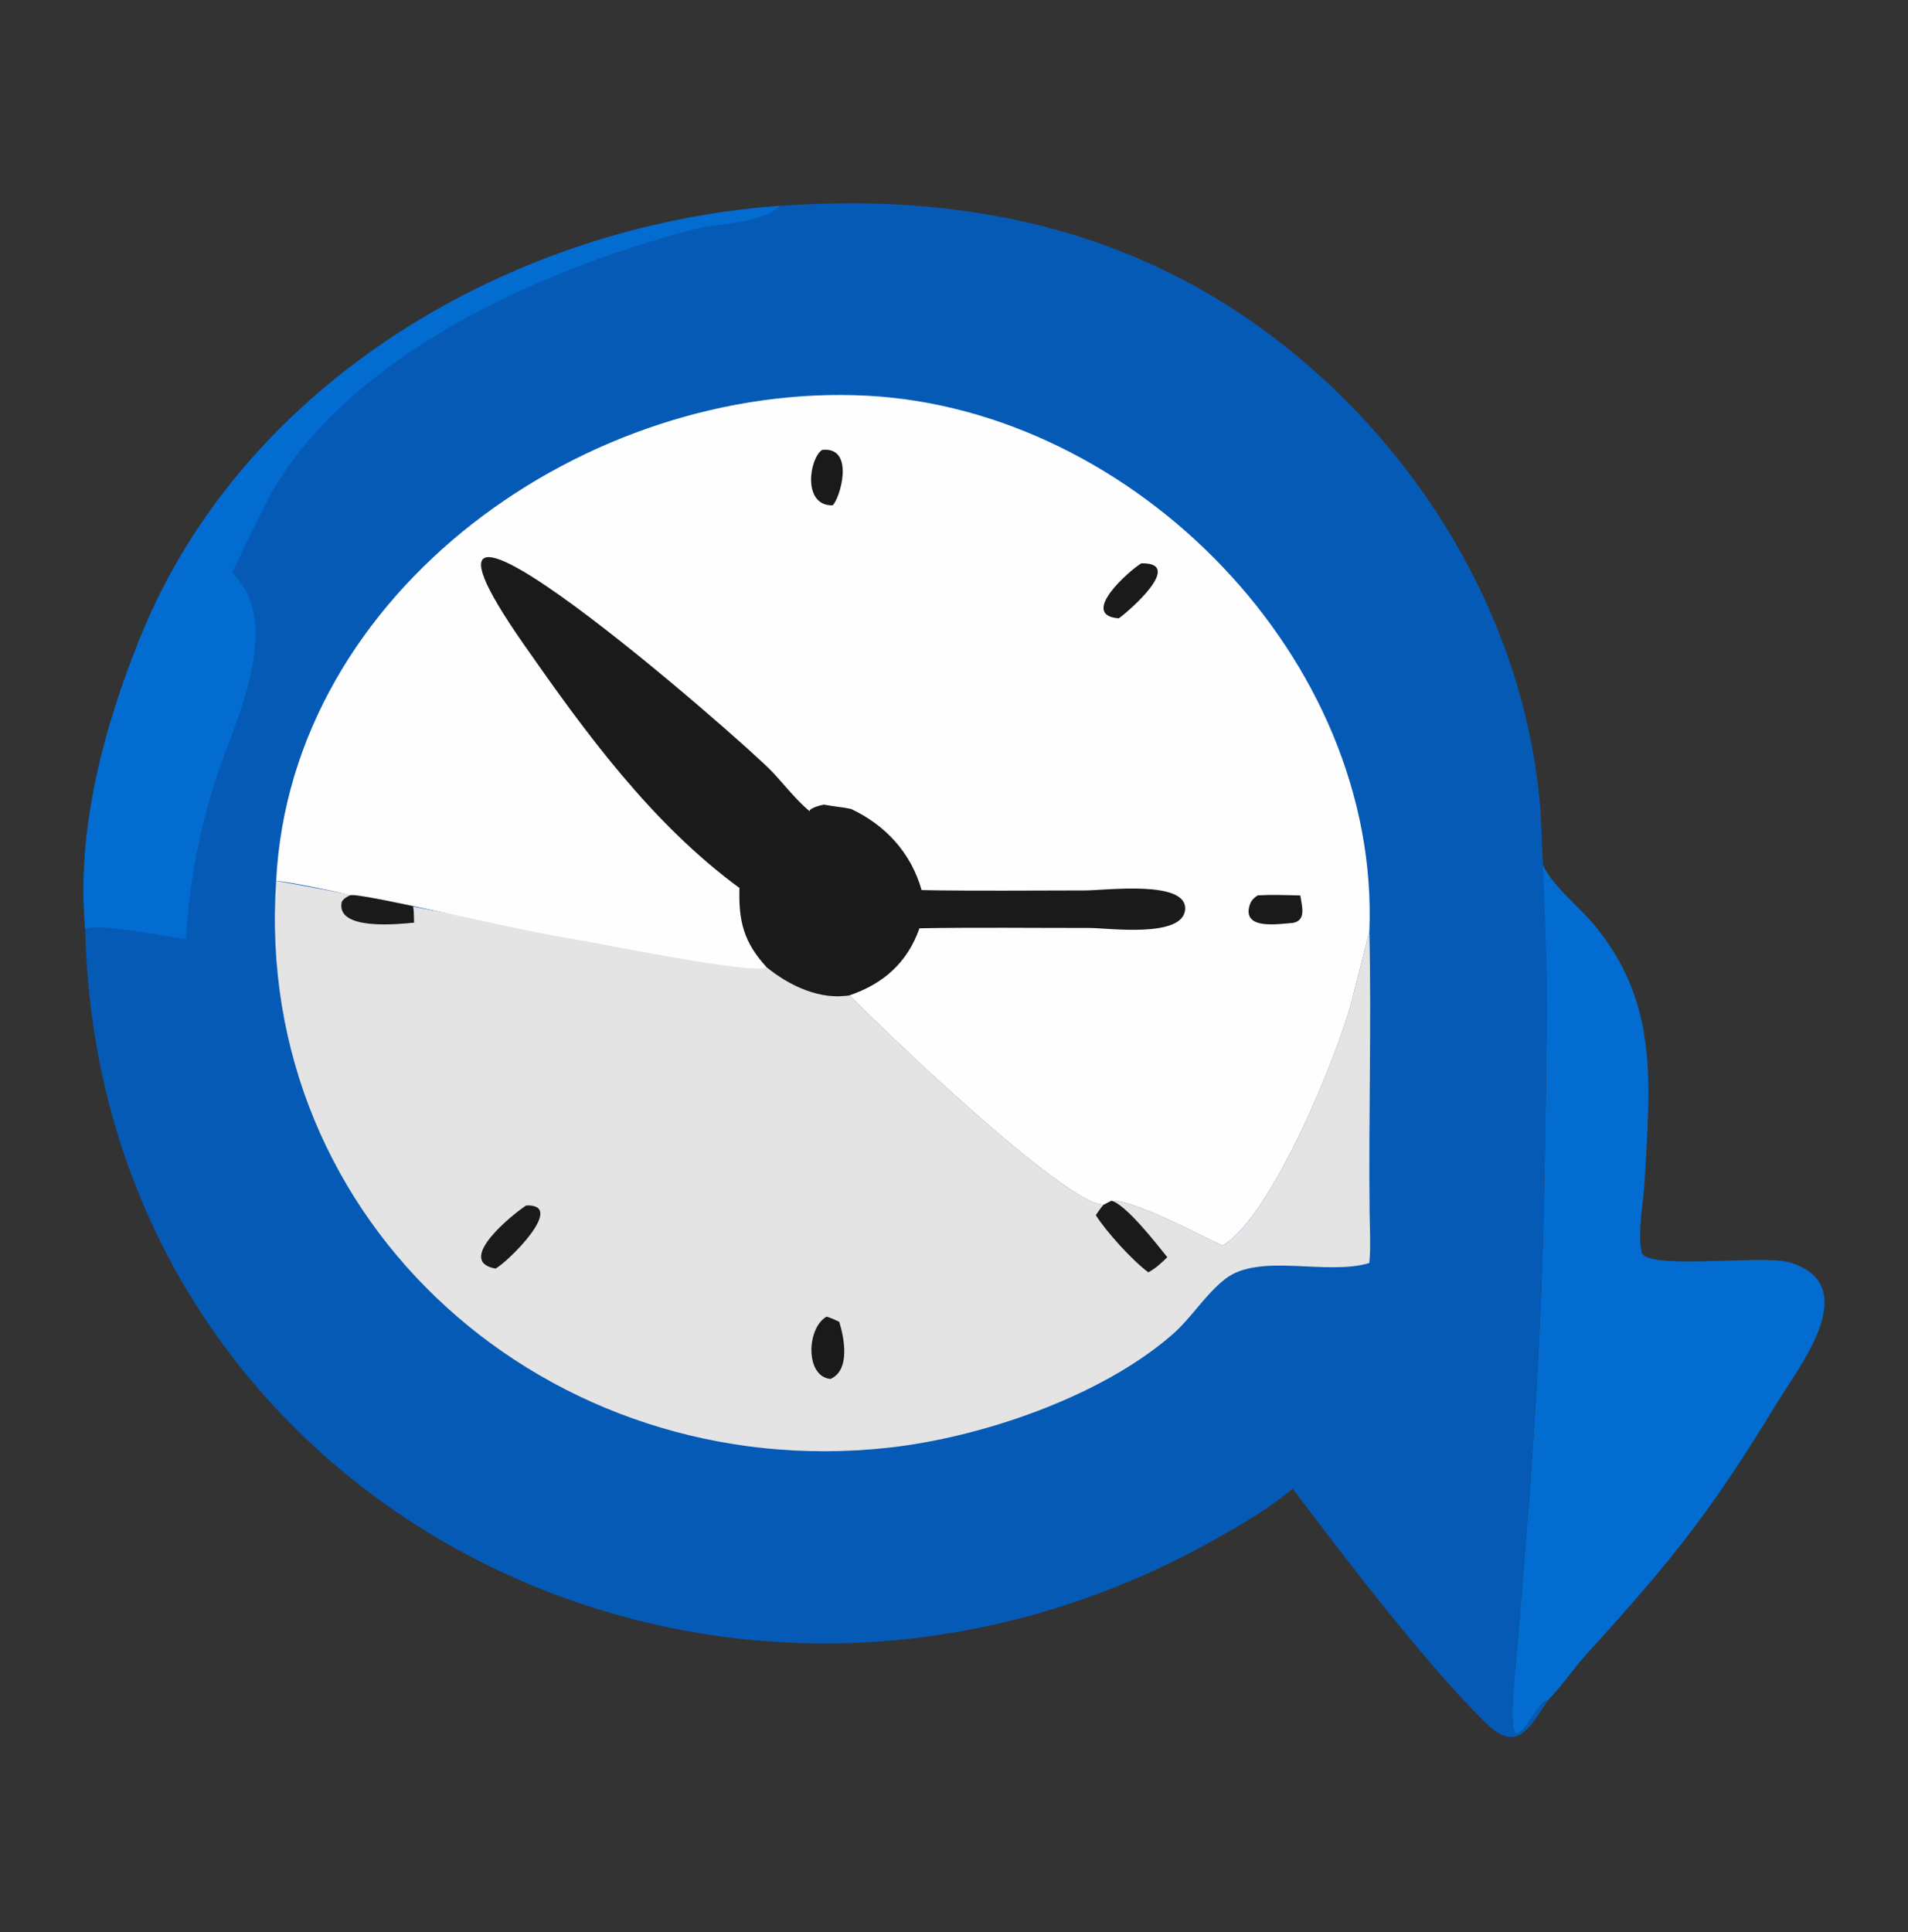
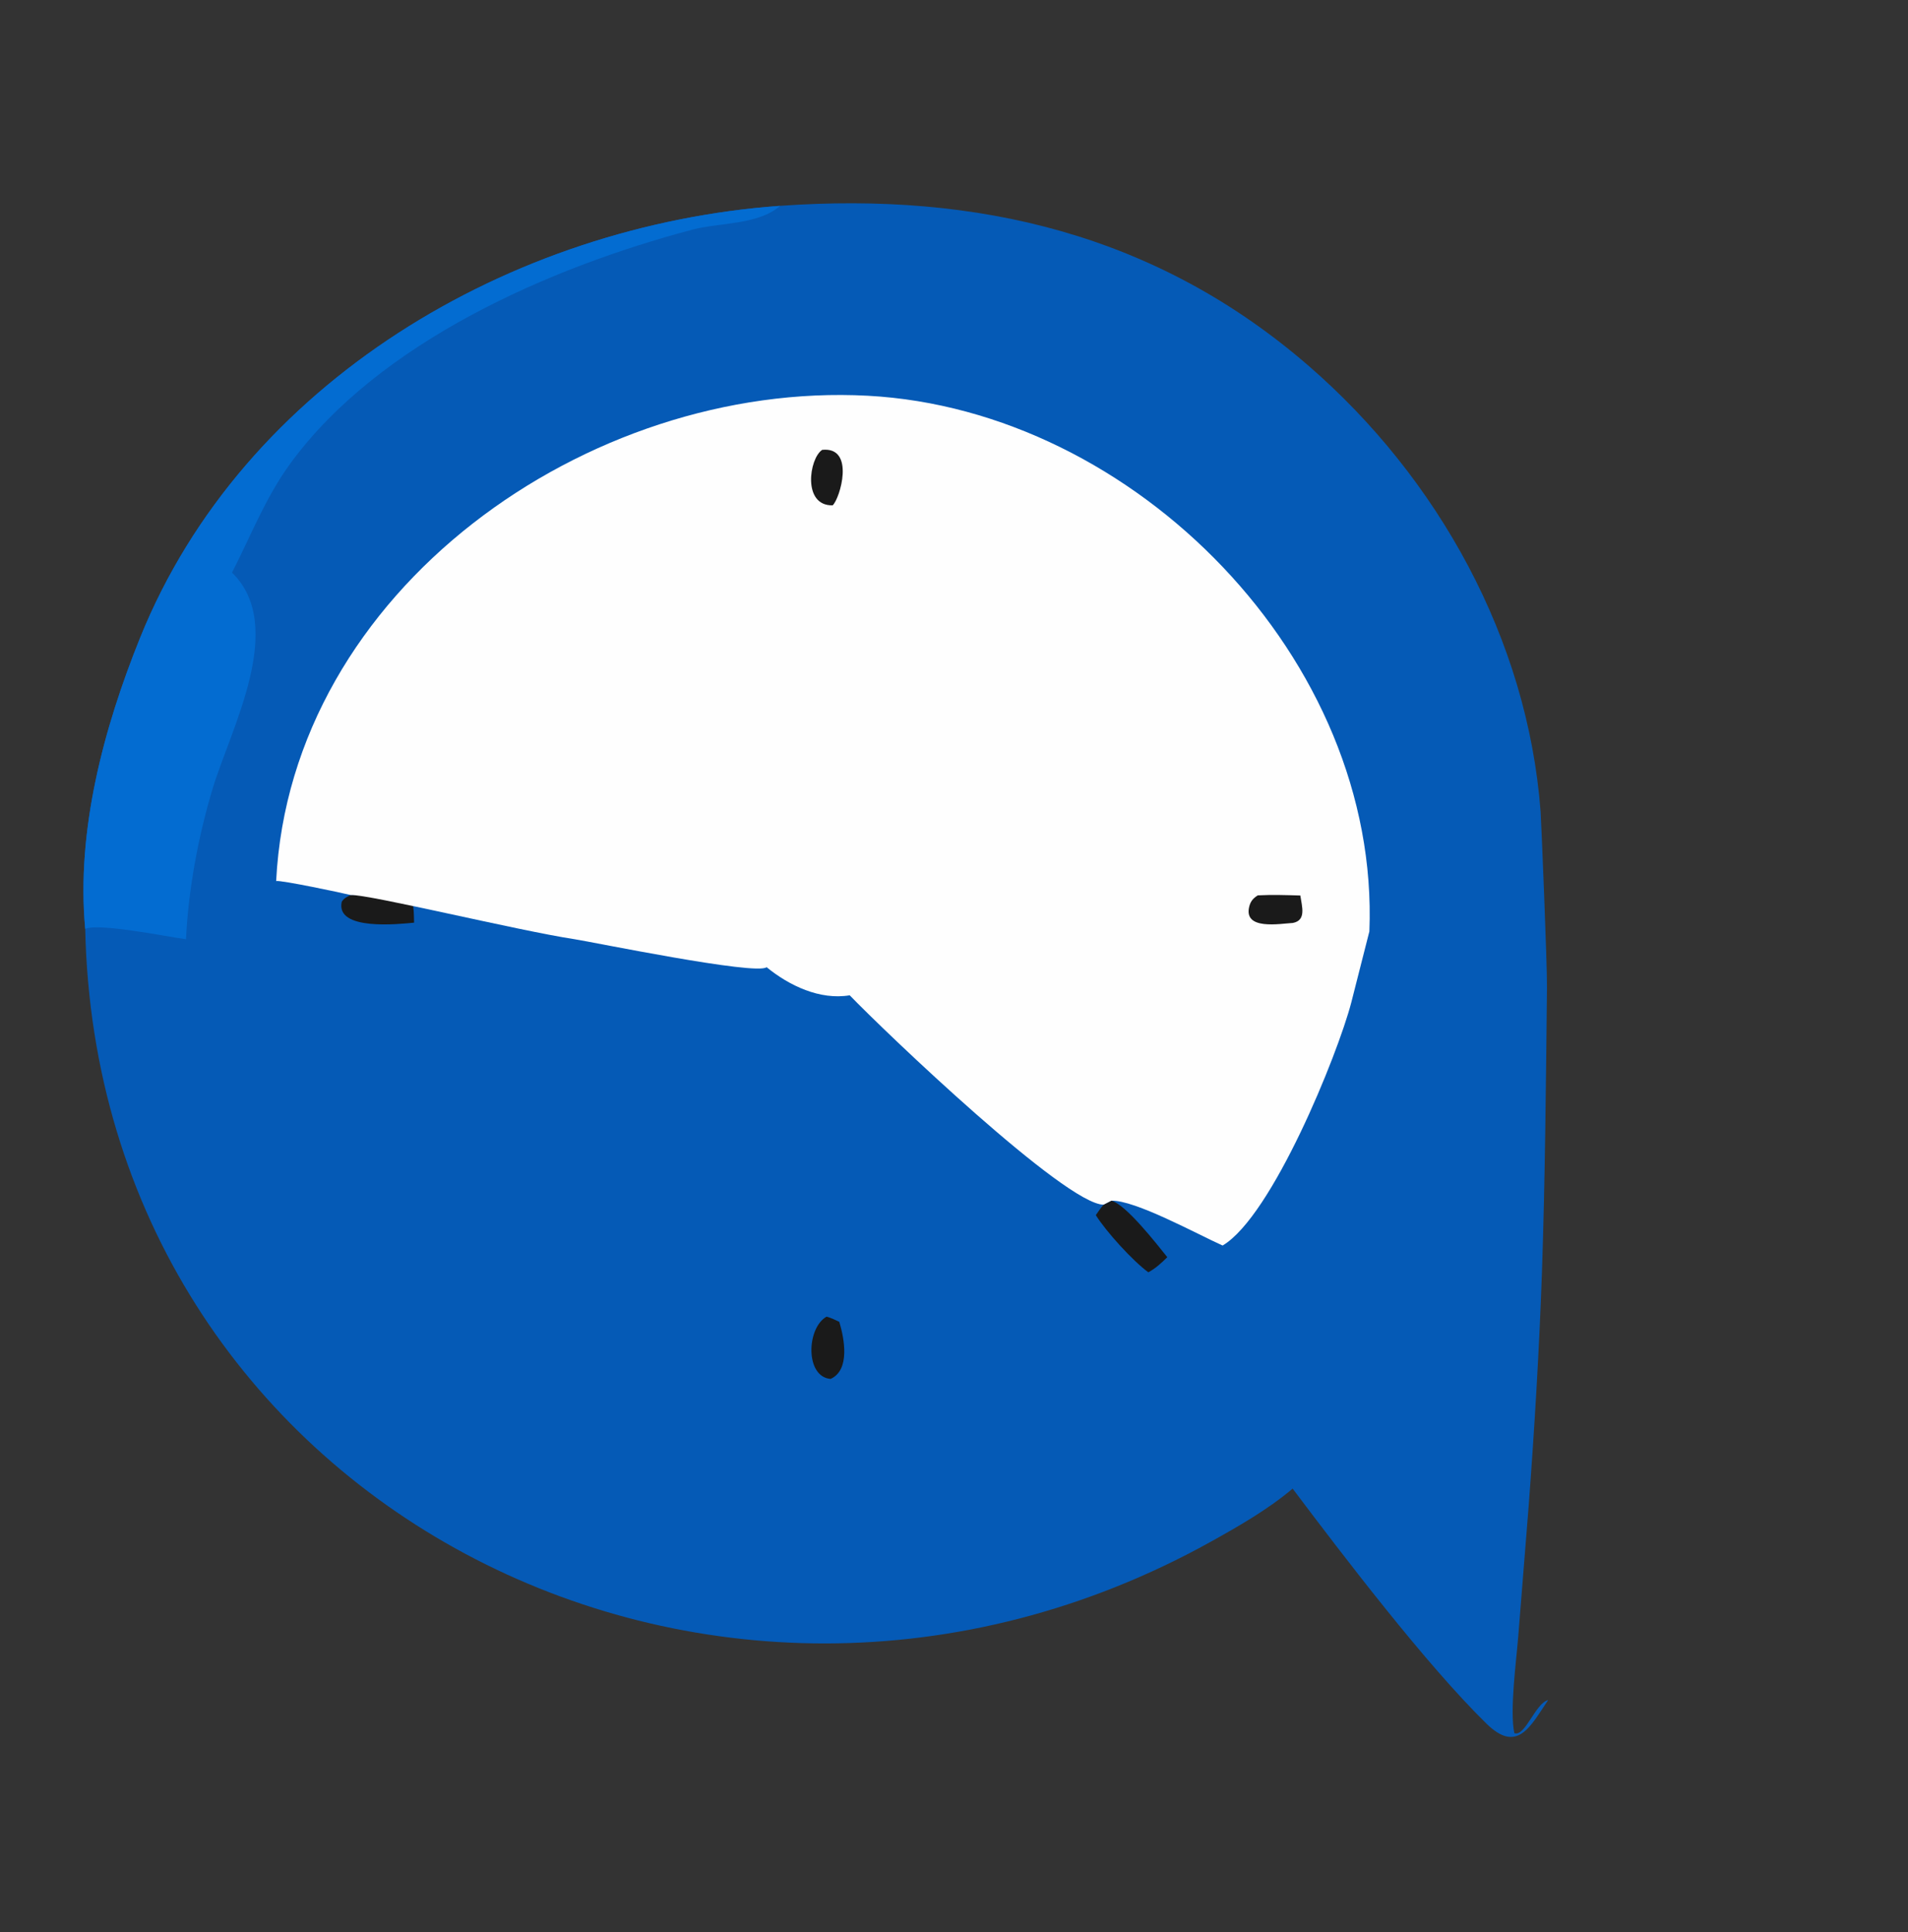
<svg xmlns="http://www.w3.org/2000/svg" width="100%" height="100%" viewBox="0 0 80 81" version="1.1" xml:space="preserve" style="fill-rule:evenodd;clip-rule:evenodd;stroke-linejoin:round;stroke-miterlimit:2;">
  <rect x="0" y="0" width="80" height="81" fill="#333333" stroke="none" />
  <rect id="icon-aht" x="0" y="0.668" width="80" height="80" style="fill:none;" />
-   <path d="M64.912,71.268c-0.543,0.142 -0.963,1.547 -1.417,1.389c-0.203,-0.918 0.081,-3.032 0.162,-4.044l0.437,-5.466c0.24,-3.177 0.448,-6.62 0.558,-9.818c0.132,-3.844 0.17,-8.063 0.211,-11.938c0.01,-0.953 -0.909,-4.837 -0.211,-5.211c0.383,0.907 1.5,1.777 2.127,2.519c2.814,3.33 2.396,6.757 2.182,10.78c-0.047,0.898 -0.314,2.162 -0.128,3.019c0.164,0.761 5.09,0.098 6.177,0.416c3.178,0.928 0.423,4.376 -0.485,5.869c-2.808,4.62 -4.414,6.611 -7.987,10.544c-0.565,0.622 -1.044,1.341 -1.626,1.941Z" style="fill:#036cd1;fill-rule:nonzero;" />
  <path d="M32.708,8.629c8.272,-0.589 15.789,1.192 22.151,6.699c5.441,4.71 9.194,11.477 9.737,18.705c0.023,0.298 0.277,6.405 0.267,7.358c-0.041,3.875 -0.079,8.094 -0.211,11.938c-0.11,3.198 -0.318,6.641 -0.558,9.818l-0.437,5.466c-0.081,1.012 -0.365,3.126 -0.162,4.044c0.454,0.158 0.874,-1.247 1.417,-1.389c-0.74,1.094 -1.282,2.265 -2.584,0.992c-2.523,-2.467 -6.021,-7.054 -8.129,-9.855c-1.031,0.871 -2.261,1.576 -3.438,2.23c-20.949,11.625 -46.674,-1.727 -47.188,-25.696c-0.381,-4.112 0.775,-8.421 2.302,-12.204c4.334,-10.735 15.575,-17.294 26.833,-18.106Z" style="fill:#055ab6;fill-rule:nonzero;" />
  <path d="M3.573,38.939c-0.381,-4.112 0.775,-8.421 2.302,-12.204c4.334,-10.735 15.575,-17.294 26.833,-18.106c-0.915,0.807 -2.545,0.697 -3.682,0.999c-5.986,1.585 -13.13,4.716 -16.843,9.789c-1.052,1.437 -1.652,3.02 -2.455,4.587c2.311,2.257 -0.057,6.548 -0.811,9.053c-0.607,2.014 -1.014,4.213 -1.12,6.317c-0.881,-0.122 -3.649,-0.686 -4.224,-0.435Z" style="fill:#036cd1;fill-rule:nonzero;" />
-   <path d="M11.579,36.935c0.184,-0.05 20.134,3.968 20.564,3.611c0.945,0.772 2.234,1.388 3.484,1.178c1.485,1.541 9.052,8.773 10.644,8.778l0.325,-0.167c0.99,-0.035 3.603,1.404 4.667,1.879c2.079,-1.235 4.82,-7.992 5.394,-10.186l0.759,-2.982c0.09,3.93 -0.038,7.86 0.01,11.79c0.008,0.705 0.052,1.407 -0.012,2.111c-1.781,0.543 -4.598,-0.439 -6.025,0.656c-0.855,0.657 -1.427,1.641 -2.247,2.354c-2.989,2.599 -7.998,4.305 -11.895,4.733c-14.17,1.558 -26.649,-9.326 -25.668,-23.755Z" style="fill:#e4e4e4;fill-rule:nonzero;" />
  <path d="M34.657,55.196c0.188,0.048 0.359,0.135 0.533,0.217c0.208,0.69 0.469,2.015 -0.363,2.393c-1.073,-0.083 -1.016,-2.136 -0.17,-2.61Z" style="fill:#1a1a1a;fill-rule:nonzero;" />
-   <path d="M22.064,50.534c1.733,-0.068 -0.843,2.439 -1.291,2.646c-1.721,-0.313 0.75,-2.302 1.291,-2.646Z" style="fill:#1a1a1a;fill-rule:nonzero;" />
  <path d="M14.699,37.52c0.769,-0.034 1.532,-0.009 2.301,0.002c0.411,0.188 0.34,0.779 0.362,1.157c-0.631,0.06 -3.3,0.355 -3.034,-0.874c0.095,-0.152 0.214,-0.204 0.371,-0.285Z" style="fill:#1a1a1a;fill-rule:nonzero;" />
  <path d="M46.596,50.335c0.614,0.151 1.923,1.841 2.348,2.368c-0.247,0.243 -0.487,0.467 -0.796,0.634c-0.664,-0.489 -1.768,-1.704 -2.202,-2.397c0.105,-0.147 0.205,-0.304 0.325,-0.438l0.325,-0.167Z" style="fill:#1a1a1a;fill-rule:nonzero;" />
  <path d="M11.579,36.935c0.613,-12.198 13.073,-20.971 24.804,-20.345c11.208,0.598 21.485,11.07 21.033,22.456l-0.759,2.982c-0.574,2.194 -3.315,8.951 -5.394,10.186c-1.064,-0.475 -3.677,-1.914 -4.667,-1.879l-0.325,0.167c-1.592,-0.005 -9.159,-7.237 -10.644,-8.778c-1.25,0.21 -2.539,-0.406 -3.484,-1.178c-0.43,0.357 -7.353,-1.067 -8.047,-1.172c-2.392,-0.364 -8.628,-1.888 -9.397,-1.854c-0.268,-0.071 -2.936,-0.635 -3.12,-0.585Z" style="fill:#fefefe;fill-rule:nonzero;" />
  <path d="M34.474,18.858c1.402,-0.142 0.741,2.057 0.438,2.326c-1.279,0.031 -0.985,-1.971 -0.438,-2.326Z" style="fill:#1a1a1a;fill-rule:nonzero;" />
  <path d="M52.737,37.535c0.595,-0.032 1.189,-0.012 1.784,0.006c0.064,0.451 0.265,1.042 -0.314,1.15c-0.548,0.031 -2.077,0.315 -1.828,-0.686c0.055,-0.223 0.167,-0.35 0.358,-0.47Z" style="fill:#1a1a1a;fill-rule:nonzero;" />
-   <path d="M47.853,23.616c1.825,-0.042 -0.486,1.979 -0.943,2.306c-1.69,-0.126 0.438,-2.005 0.943,-2.306Z" style="fill:#1a1a1a;fill-rule:nonzero;" />
-   <path d="M34.544,33.731c0.628,0.111 0.714,0.093 1.137,0.18c1.449,0.677 2.522,1.85 2.961,3.403c2.287,0.043 4.577,0.014 6.865,0.014c0.843,0 4.306,-0.454 4.182,0.815c-0.116,1.193 -3.233,0.759 -4.001,0.759c-2.377,0.002 -4.759,-0.029 -7.135,0.013c-0.512,1.444 -1.512,2.324 -2.926,2.809c-1.25,0.21 -2.539,-0.406 -3.484,-1.178c-0.959,-1.041 -1.18,-1.925 -1.139,-3.321c-3.678,-2.699 -6.467,-6.52 -9.047,-10.219c-7.124,-10.212 9.268,4.108 10.452,5.38c0.502,0.539 0.976,1.156 1.541,1.626c0.002,-0.017 0.004,-0.035 0.005,-0.052c0.13,-0.117 0.375,-0.187 0.589,-0.229Z" style="fill:#1a1a1a;" />
</svg>